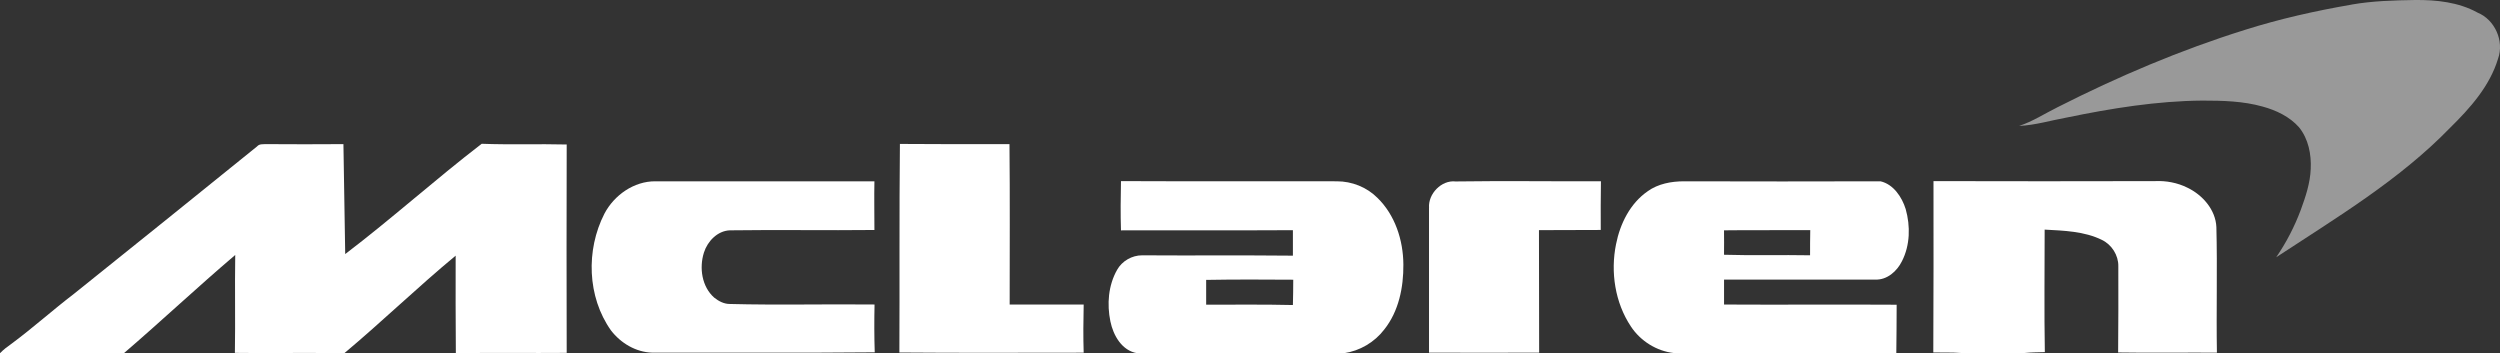
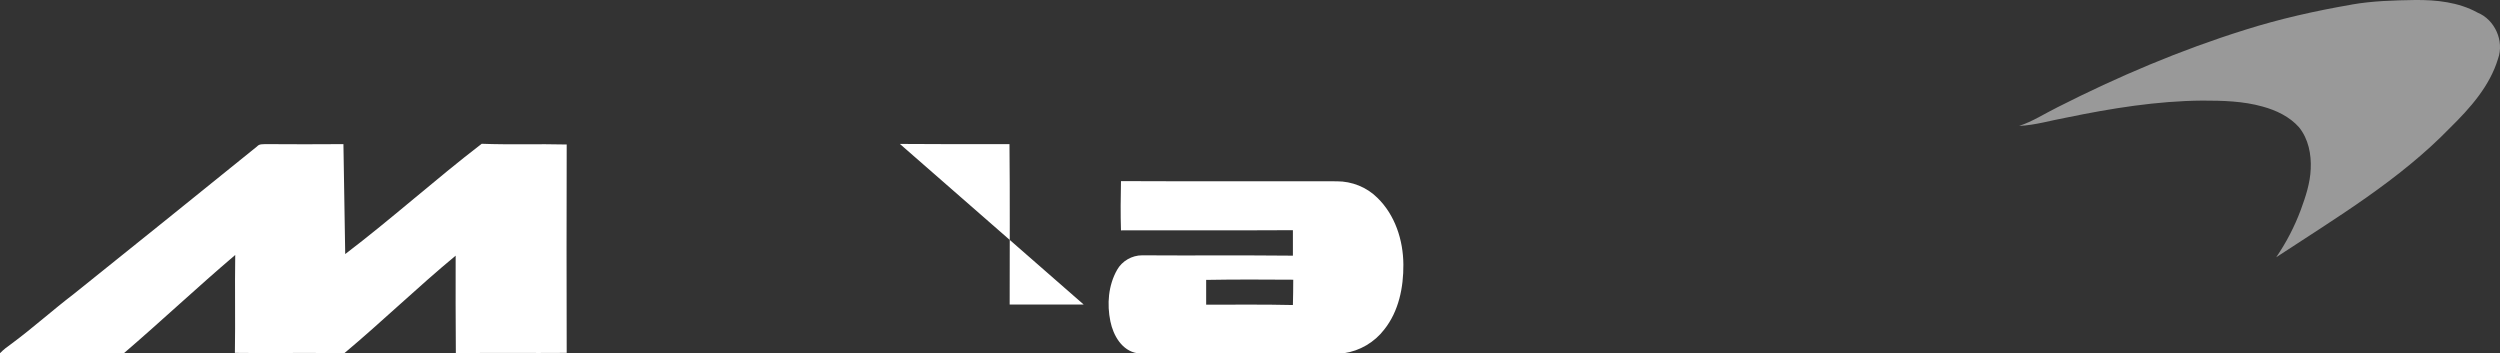
<svg xmlns="http://www.w3.org/2000/svg" id="b" data-name="Warstwa 2" viewBox="0 0 799.5 112.95">
  <rect x="0" y="0" width="799.5" height="112.95" fill="#333333" stroke="none" />
  <defs>
    <style>      .f {        fill: #fff;      }      .g {        fill: #999;      }    </style>
  </defs>
  <g id="c" data-name="Layer 1">
    <g>
      <g id="d" data-name="#ee2629ff">
        <path class="g" d="M751.99,1.47c6.74-1.19,13.59-1.36,20.38-1.47,6.79-.06,13.87.68,19.93,4.02,5.55,2.26,8.61,9.06,6.57,14.78-2.66,8.78-8.95,15.8-15.34,22.08-16.19,16.7-36.29,28.7-55.6,41.39,3.23-4.7,5.89-9.85,7.87-15.17,1.53-4.19,3-8.55,3.17-13.08.23-4.64-.74-9.62-3.74-13.31-3-3.4-7.3-5.44-11.61-6.62-6.23-1.76-12.8-1.92-19.25-1.92-14.66.11-29.21,2.49-43.54,5.44-5.04.91-9.96,2.43-15.12,2.66,4.36-1.42,8.21-3.96,12.34-6,19.31-9.79,39.29-18.29,59.96-24.74,11.1-3.51,22.48-6.06,33.97-8.04Z" />
      </g>
      <g id="e" data-name="#010101ff">
        <path class="f" d="M82.26,46.77c.74-.79,1.81-.62,2.77-.68,8.27.06,16.53.06,24.8,0,.17,11.72.4,23.44.57,35.16,14.89-11.32,28.82-23.89,43.65-35.27,9.06.34,18.12,0,27.18.23-.06,22.19-.06,44.44,0,66.64-11.78.11-23.5-.11-35.22.11h-.23c-.11-10.42-.06-20.84-.06-31.2-12.17,10.08-23.5,21.06-35.61,31.2h-1.76c-11.1-.23-22.14.06-33.23-.11.17-10.42-.06-20.89.11-31.31-12.06,10.25-23.61,21.12-35.61,31.42H0c1.13-1.19,2.43-2.15,3.79-3.11,6.79-5.04,13.08-10.7,19.82-15.85,19.59-15.74,39.18-31.42,58.66-47.22Z" />
-         <path class="f" d="M287.78,46.03c11.66.11,23.38.06,35.05.06.17,17.1.06,34.2.06,51.3h23.67c-.11,5.15-.17,10.25,0,15.4-19.65,0-39.29.11-58.94-.06.11-22.19-.06-44.44.17-66.69Z" />
-         <path class="f" d="M193.29,68.34c3.11-5.94,9.46-10.42,16.31-10.36h70.04c-.11,5.21,0,10.36,0,15.57-15.4.17-30.86-.11-46.26.11-3.96.17-7.13,3.51-8.27,7.13-1.53,4.87-.68,10.87,3.28,14.38,1.42,1.13,3.11,2.04,4.98,2.04,15.4.4,30.86,0,46.31.17-.11,5.1-.11,10.19.06,15.29-23.72.23-47.5.06-71.22.11-5.21-.17-10.02-3.06-13.14-7.13-7.59-10.7-8.04-25.7-2.09-37.31Z" />
+         <path class="f" d="M287.78,46.03c11.66.11,23.38.06,35.05.06.17,17.1.06,34.2.06,51.3h23.67Z" />
        <path class="f" d="M358.5,57.92c23.04.11,46.03,0,69.07.06,4.76,0,9.51,1.87,12.91,5.27,5.66,5.49,8.27,13.53,8.32,21.34.06,7.3-1.47,14.95-6.11,20.78-3.11,4.08-7.81,6.85-12.91,7.59h-66.07c-4.93-.79-7.7-5.72-8.61-10.19-1.13-5.49-.68-11.49,2.15-16.48,1.59-2.83,4.76-4.64,7.98-4.64,16.08.11,32.16-.06,48.24.11v-8.15c-18.34.11-36.69,0-54.98.06-.17-5.27-.11-10.53,0-15.74M385.73,89.51v7.93c9.23,0,18.51-.11,27.74.11.06-2.72.11-5.38.11-8.1-9.29-.06-18.57-.11-27.86.06Z" />
-         <path class="f" d="M457.01,66.47c-.34-4.47,3.96-8.95,8.49-8.44,15.51-.23,31.03,0,46.48-.06-.11,5.21-.06,10.36-.06,15.57-6.57.06-13.19,0-19.76.06.06,13.08,0,26.16.06,39.18-11.72.06-23.44,0-35.22,0,0-15.4,0-30.86,0-46.31Z" />
-         <path class="f" d="M526.94,61.15c3.34-2.38,7.53-3.17,11.61-3.17,20.95.06,41.9.06,62.85,0,4.13.96,6.85,5.04,8.04,8.89,1.53,5.44,1.42,11.55-1.19,16.65-1.59,3.23-4.76,6.06-8.55,5.89h-48.35v7.98c18.4.11,36.8-.06,55.2.06-.06,5.15,0,10.3-.11,15.46h-71.11c-5.55-.62-10.7-3.85-13.76-8.49-5.1-7.64-6.57-17.44-4.76-26.33,1.3-6.57,4.53-13.08,10.13-16.93M551.34,73.66c0,2.6.06,5.21,0,7.81,9.17.28,18.34,0,27.52.17,0-2.66,0-5.38.06-8.04-9.23.06-18.4-.06-27.57.06Z" />
-         <path class="f" d="M618.32,57.92c23.61.06,47.22.06,70.83,0,3.57-.17,7.19.51,10.36,2.09,4.87,2.32,9.06,7.08,9.29,12.63.34,13.36-.06,26.72.17,40.14-10.53-.06-21.06.11-31.59-.06.11-9.17.06-18.4.06-27.57.06-3.51-2.09-6.91-5.27-8.44-5.66-2.77-12.12-2.94-18.29-3.28,0,13.08-.17,26.1.06,39.18-2.15.06-4.36.06-6.51.28h-20.21c-2.94-.23-5.94-.11-8.95-.17.11-18.23.06-36.52.06-54.81Z" />
      </g>
    </g>
  </g>
</svg>